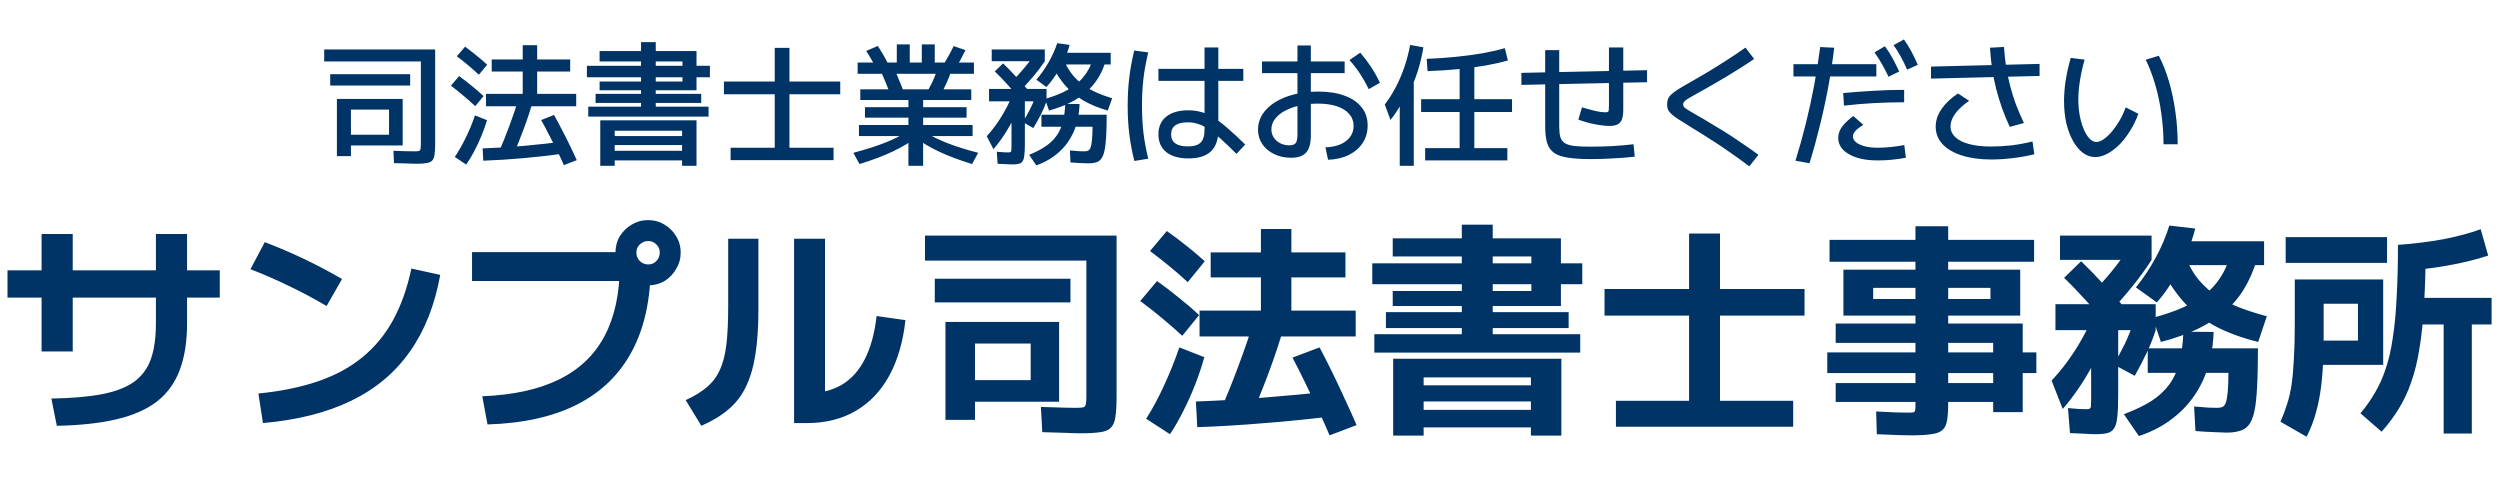
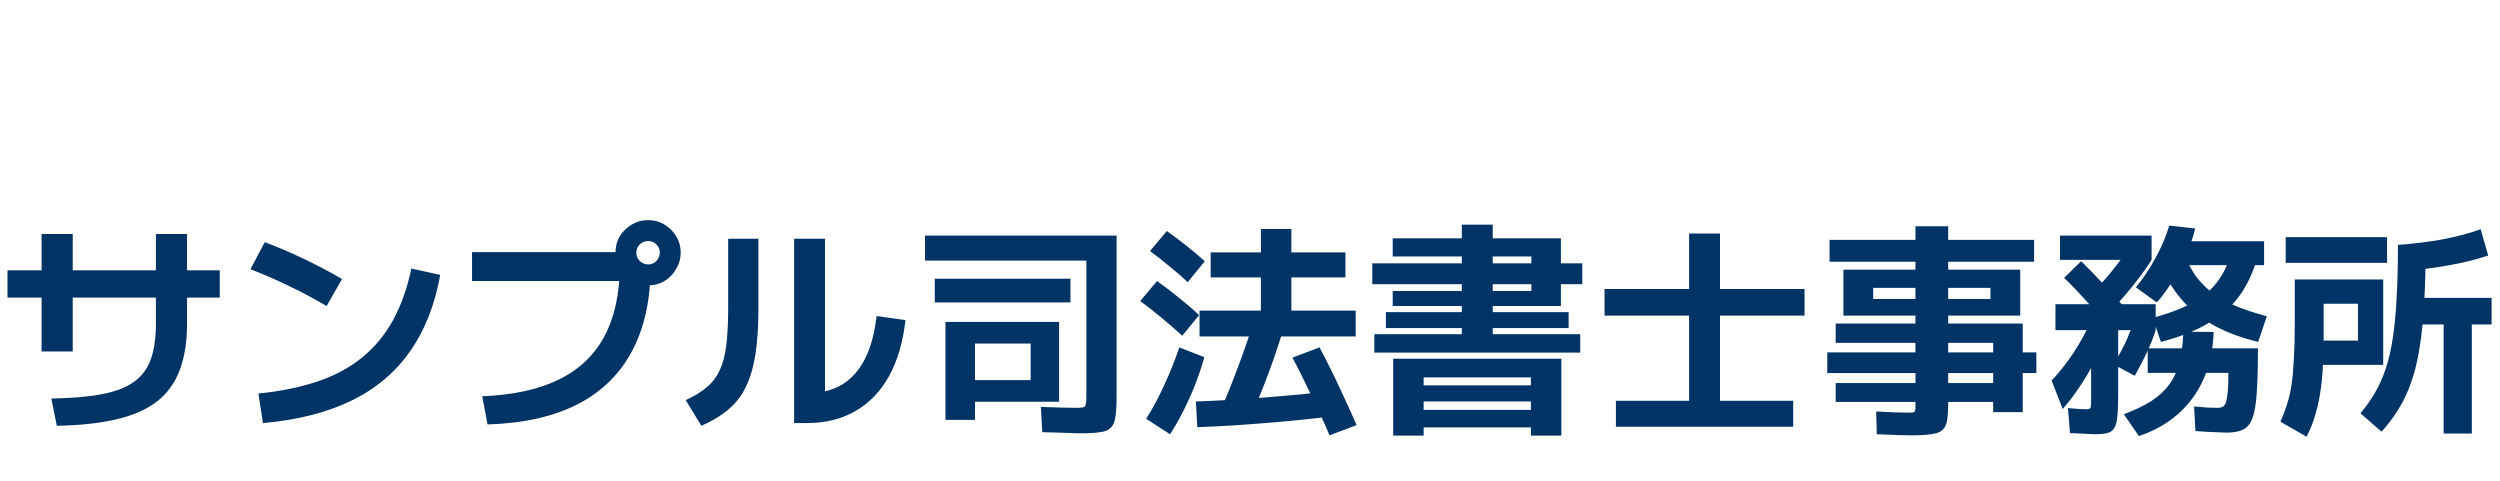
<svg xmlns="http://www.w3.org/2000/svg" width="374" height="72" viewBox="0 0 374 72" fill="none">
-   <path d="M62.24 24.5C61.92 24.5 61.493 24.487 60.96 24.46C60.427 24.447 59.753 24.427 58.94 24.4L58.86 22.56C59.647 22.587 60.293 22.607 60.8 22.62C61.32 22.633 61.687 22.64 61.9 22.64C62.233 22.64 62.473 22.627 62.62 22.6C62.767 22.56 62.86 22.467 62.9 22.32C62.94 22.173 62.96 21.933 62.96 21.6V9.2H48.5V7.4H65.1V21.6C65.1 22.253 65.067 22.773 65 23.16C64.947 23.56 64.827 23.853 64.64 24.04C64.453 24.227 64.167 24.347 63.78 24.4C63.393 24.467 62.88 24.5 62.24 24.5ZM50.4 23.36V14.8H60.24V21.76H52.5V20.16H58.2V16.4H52.5V23.36H50.4ZM49.4 12.8V11.1H61.36V12.8H49.4ZM72.7 15.9V14.04H78.2V10.7H73.56V8.9H78.2V6.76H80.36V8.9H85.3V10.7H80.36V14.04H86.2V15.9H72.7ZM69.74 24.62L68.04 23.48C68.64 22.573 69.2 21.587 69.72 20.52C70.24 19.44 70.687 18.353 71.06 17.26L72.86 17.98C72.633 18.74 72.353 19.52 72.02 20.32C71.7 21.107 71.347 21.867 70.96 22.6C70.573 23.333 70.167 24.007 69.74 24.62ZM72.3 24.04L72.2 22.2C74.107 22.133 76.1 22.013 78.18 21.84C80.26 21.653 82.347 21.427 84.44 21.16L84.62 22.94C82.5 23.233 80.393 23.473 78.3 23.66C76.207 23.847 74.207 23.973 72.3 24.04ZM71.1 15.88C70.567 15.373 69.993 14.867 69.38 14.36C68.78 13.84 68.14 13.327 67.46 12.82L68.68 11.38C69.36 11.873 70.007 12.373 70.62 12.88C71.233 13.373 71.807 13.873 72.34 14.38L71.1 15.88ZM76.66 23.46L74.6 22.8C75.147 21.573 75.68 20.253 76.2 18.84C76.733 17.427 77.22 15.973 77.66 14.48L79.82 14.86C79.367 16.407 78.867 17.907 78.32 19.36C77.787 20.813 77.233 22.18 76.66 23.46ZM71.64 11.18C71.16 10.727 70.64 10.267 70.08 9.8C69.533 9.333 68.953 8.873 68.34 8.42L69.58 6.98C70.193 7.433 70.773 7.887 71.32 8.34C71.88 8.78 72.4 9.227 72.88 9.68L71.64 11.18ZM84.36 24.7C84.053 24.007 83.707 23.267 83.32 22.48C82.933 21.693 82.533 20.913 82.12 20.14C81.72 19.353 81.333 18.627 80.96 17.96L82.88 17.2C83.267 17.88 83.66 18.613 84.06 19.4C84.473 20.173 84.867 20.953 85.24 21.74C85.627 22.527 85.973 23.267 86.28 23.96L84.36 24.7ZM88 17.44V15.96H95.9V15.4H89.1V14.04H95.9V6.3H98.1V14.04H104.9V15.4H98.1V15.96H106V17.44H88ZM89.8 24.8V18H104.2V24.8H102.04V24H91.96V22.56H102.04V21.7H91.96V20.36H102.04V19.56H91.96V24.8H89.8ZM89.7 13.5V12.2H102.1V11.56H87.8V9.84H102.1V9.2H89.7V7.64H104.2V9.84H106.2V11.56H104.2V13.5H89.7ZM109.3 23.96V22.1H115.9V14.1H108.3V12.2H115.9V7.16H118.1V12.2H125.7V14.1H118.1V22.1H124.7V23.96H109.3ZM135.9 24.8V20.36H128.5V18.7H135.9V17.6H129.4V16.04H135.9V14.96H128.7V13.36H145.3V14.96H138.1V16.04H144.6V17.6H138.1V18.7H145.5V20.36H138.1V24.8H135.9ZM128.58 24.54L127.66 22.86C129.527 22.367 131.133 21.853 132.48 21.32C133.84 20.773 134.96 20.207 135.84 19.62L137.06 20.56C136.113 21.307 134.933 22.013 133.52 22.68C132.107 23.347 130.46 23.967 128.58 24.54ZM145.42 24.54C143.54 23.967 141.893 23.347 140.48 22.68C139.067 22.013 137.887 21.307 136.94 20.56L138.16 19.62C139.04 20.207 140.153 20.773 141.5 21.32C142.86 21.867 144.473 22.38 146.34 22.86L145.42 24.54ZM133.26 14.38C133.033 13.7 132.78 13.02 132.5 12.34C132.22 11.66 131.927 10.993 131.62 10.34L133.68 10.1C133.987 10.753 134.28 11.427 134.56 12.12C134.853 12.8 135.113 13.48 135.34 14.16L133.26 14.38ZM131.32 10.7C131.053 10.153 130.773 9.62 130.48 9.1C130.187 8.58 129.887 8.087 129.58 7.62L131.32 6.88C131.627 7.347 131.933 7.847 132.24 8.38C132.547 8.913 132.827 9.453 133.08 10L131.32 10.7ZM140.54 14.46L138.46 14.14C138.727 13.7 138.967 13.273 139.18 12.86C139.407 12.447 139.607 12.02 139.78 11.58C139.967 11.127 140.14 10.64 140.3 10.12L142.4 10.34C142.173 11.06 141.9 11.773 141.58 12.48C141.273 13.173 140.927 13.833 140.54 14.46ZM128.3 11.04V9.36H134.16V6.64H136.1V9.36H137.9V6.64H139.84V9.36H145.7V11.04H128.3ZM142.68 10.6L140.92 10C141.253 9.493 141.567 8.973 141.86 8.44C142.167 7.907 142.433 7.393 142.66 6.9L144.44 7.5C144.2 7.993 143.933 8.507 143.64 9.04C143.347 9.573 143.027 10.093 142.68 10.6ZM151.46 24.6C151.26 24.6 150.967 24.587 150.58 24.56C150.207 24.547 149.76 24.527 149.24 24.5L149.12 22.7C149.533 22.727 149.873 22.753 150.14 22.78C150.42 22.793 150.627 22.8 150.76 22.8C150.947 22.8 151.08 22.787 151.16 22.76C151.24 22.72 151.287 22.62 151.3 22.46C151.313 22.287 151.32 22.013 151.32 21.64V15.16H147.96V13.3H156.56V15.16H153.32V21.6C153.32 22.28 153.293 22.82 153.24 23.22C153.2 23.633 153.113 23.933 152.98 24.12C152.86 24.32 152.673 24.447 152.42 24.5C152.18 24.567 151.86 24.6 151.46 24.6ZM148.62 22.32L147.62 20.38C148.527 19.393 149.347 18.267 150.08 17C150.827 15.733 151.453 14.387 151.96 12.96L153.2 13.94C152.653 15.607 151.987 17.147 151.2 18.56C150.427 19.973 149.567 21.227 148.62 22.32ZM155.04 24.74L153.96 23.16C154.92 22.773 155.733 22.353 156.4 21.9C157.067 21.447 157.613 20.927 158.04 20.34C158.467 19.753 158.78 19.067 158.98 18.28C159.193 17.493 159.32 16.58 159.36 15.54L161.5 15.56C161.447 17.12 161.153 18.507 160.62 19.72C160.087 20.92 159.347 21.94 158.4 22.78C157.453 23.62 156.333 24.273 155.04 24.74ZM154.58 19.16L153 18.24C153.387 17.653 153.733 17.053 154.04 16.44C154.36 15.827 154.647 15.167 154.9 14.46L156.56 15.16C156.307 15.88 156.007 16.573 155.66 17.24C155.327 17.893 154.967 18.533 154.58 19.16ZM162.84 24.44C162.653 24.44 162.313 24.427 161.82 24.4C161.327 24.387 160.767 24.353 160.14 24.3L160.06 22.5C160.567 22.553 161.013 22.593 161.4 22.62C161.787 22.633 162.067 22.64 162.24 22.64C162.467 22.64 162.653 22.6 162.8 22.52C162.96 22.44 163.08 22.28 163.16 22.04C163.253 21.787 163.32 21.413 163.36 20.92C163.413 20.427 163.44 19.773 163.44 18.96H155.8V17.16H165.56C165.56 18.493 165.533 19.6 165.48 20.48C165.427 21.36 165.34 22.067 165.22 22.6C165.1 23.12 164.933 23.513 164.72 23.78C164.52 24.047 164.26 24.22 163.94 24.3C163.633 24.393 163.267 24.44 162.84 24.44ZM152.86 15.08C152.167 14.28 151.48 13.5 150.8 12.74C150.12 11.98 149.46 11.293 148.82 10.68L150.06 9.48C150.7 10.093 151.36 10.773 152.04 11.52C152.733 12.253 153.427 13.027 154.12 13.84L152.86 15.08ZM152.56 13.62L151.24 12.32C151.933 11.64 152.56 10.967 153.12 10.3C153.693 9.633 154.233 8.927 154.74 8.18L156.3 9.16C155.793 9.92 155.22 10.68 154.58 11.44C153.953 12.187 153.28 12.913 152.56 13.62ZM148.36 9.16V7.4H156.3V9.16H148.36ZM156.54 13.02L155.04 11.92C155.72 11.133 156.327 10.273 156.86 9.34C157.407 8.393 157.84 7.433 158.16 6.46L160.02 6.72C159.82 7.453 159.54 8.207 159.18 8.98C158.82 9.74 158.413 10.473 157.96 11.18C157.507 11.873 157.033 12.487 156.54 13.02ZM156.94 16.54L156.32 14.8C157.347 14.507 158.253 14.173 159.04 13.8C159.827 13.413 160.507 12.987 161.08 12.52C161.653 12.04 162.133 11.507 162.52 10.92C162.92 10.32 163.233 9.667 163.46 8.96L165.4 9.18C165.107 10.127 164.72 10.98 164.24 11.74C163.76 12.5 163.173 13.18 162.48 13.78C161.8 14.38 161 14.907 160.08 15.36C159.173 15.813 158.127 16.207 156.94 16.54ZM165.72 16.54C164.333 16.14 163.12 15.64 162.08 15.04C161.053 14.427 160.16 13.693 159.4 12.84C158.653 11.987 158.007 11 157.46 9.88L159.1 8.86C159.38 9.553 159.727 10.193 160.14 10.78C160.553 11.367 161.053 11.9 161.64 12.38C162.227 12.86 162.907 13.293 163.68 13.68C164.467 14.053 165.367 14.393 166.38 14.7L165.72 16.54ZM158.36 9.64V7.9H166.16V9.64H158.36ZM177.8 23.7C176.387 23.7 175.28 23.387 174.48 22.76C173.693 22.12 173.3 21.233 173.3 20.1C173.3 18.953 173.693 18.067 174.48 17.44C175.267 16.813 176.373 16.5 177.8 16.5C178.44 16.5 179.053 16.58 179.64 16.74C180.227 16.887 180.833 17.153 181.46 17.54C182.087 17.913 182.787 18.433 183.56 19.1C184.347 19.767 185.253 20.607 186.28 21.62L184.98 23.02C184.033 22.073 183.213 21.293 182.52 20.68C181.827 20.067 181.213 19.587 180.68 19.24C180.147 18.893 179.64 18.653 179.16 18.52C178.693 18.373 178.207 18.3 177.7 18.3C176.033 18.3 175.2 18.9 175.2 20.1C175.2 21.3 176.033 21.9 177.7 21.9C178.607 21.9 179.247 21.707 179.62 21.32C180.007 20.933 180.2 20.293 180.2 19.4V7.1H182.26V19.5C182.26 20.9 181.887 21.953 181.14 22.66C180.393 23.353 179.28 23.7 177.8 23.7ZM173.3 12.1V10.3H186V12.1H173.3ZM169.7 24.08C169.353 22.707 169.1 21.36 168.94 20.04C168.78 18.707 168.7 17.293 168.7 15.8C168.7 14.32 168.78 12.92 168.94 11.6C169.1 10.28 169.347 8.933 169.68 7.56L171.78 7.84C171.46 9.147 171.22 10.447 171.06 11.74C170.913 13.033 170.84 14.387 170.84 15.8C170.84 17.213 170.913 18.573 171.06 19.88C171.22 21.173 171.46 22.46 171.78 23.74L169.7 24.08ZM198.28 22.04C199.147 22.013 199.893 21.867 200.52 21.6C201.147 21.32 201.633 20.947 201.98 20.48C202.327 20 202.5 19.453 202.5 18.84C202.5 18.147 202.28 17.553 201.84 17.06C201.413 16.553 200.8 16.167 200 15.9C199.2 15.633 198.233 15.5 197.1 15.5C196.127 15.5 195.22 15.6 194.38 15.8C193.54 15.987 192.807 16.253 192.18 16.6C191.553 16.947 191.067 17.353 190.72 17.82C190.373 18.287 190.2 18.793 190.2 19.34C190.2 19.793 190.313 20.2 190.54 20.56C190.78 20.92 191.1 21.207 191.5 21.42C191.913 21.633 192.373 21.74 192.88 21.74C193.347 21.74 193.667 21.627 193.84 21.4C194.013 21.173 194.1 20.753 194.1 20.14V6.8H196.1V20.3C196.1 21.447 195.867 22.287 195.4 22.82C194.933 23.34 194.18 23.6 193.14 23.6C192.193 23.6 191.347 23.413 190.6 23.04C189.853 22.68 189.267 22.187 188.84 21.56C188.413 20.92 188.2 20.193 188.2 19.38C188.2 18.553 188.42 17.793 188.86 17.1C189.313 16.407 189.94 15.807 190.74 15.3C191.553 14.793 192.507 14.4 193.6 14.12C194.707 13.84 195.907 13.7 197.2 13.7C198.747 13.7 200.067 13.907 201.16 14.32C202.267 14.72 203.113 15.3 203.7 16.06C204.3 16.807 204.6 17.713 204.6 18.78C204.6 19.753 204.353 20.62 203.86 21.38C203.367 22.14 202.673 22.74 201.78 23.18C200.9 23.62 199.867 23.86 198.68 23.9L198.28 22.04ZM188.8 10.94V9.2H201.16V10.94H188.8ZM204.76 13.34C204.387 12.553 203.96 11.793 203.48 11.06C203 10.327 202.467 9.633 201.88 8.98L203.5 7.88C204.087 8.573 204.62 9.28 205.1 10C205.58 10.72 206.027 11.513 206.44 12.38L204.76 13.34ZM213.2 24V22.16H218.36V16.76H212.6V14.84H218.36V9.44H220.56V14.84H226.2V16.76H220.56V22.16H225.5V24H213.2ZM209.4 24.8V11.94H211.5V24.8H209.4ZM208.02 17.94L207.16 15.64C207.787 14.813 208.34 13.94 208.82 13.02C209.3 12.1 209.72 11.12 210.08 10.08C210.44 9.04 210.733 7.92 210.96 6.72L212.94 7.08C212.727 8.347 212.44 9.547 212.08 10.68C211.72 11.8 211.307 12.82 210.84 13.74L210.74 13.18C210.593 13.58 210.413 13.993 210.2 14.42C210 14.847 209.773 15.28 209.52 15.72C209.28 16.147 209.027 16.553 208.76 16.94C208.507 17.313 208.26 17.647 208.02 17.94ZM213.56 10.64L213.44 8.8C214.947 8.747 216.413 8.647 217.84 8.5C219.267 8.353 220.6 8.173 221.84 7.96C223.08 7.733 224.173 7.48 225.12 7.2L225.58 9.04C224.62 9.32 223.513 9.573 222.26 9.8C221.02 10.013 219.667 10.193 218.2 10.34C216.733 10.487 215.187 10.587 213.56 10.64ZM237.96 23.8C236.573 23.8 235.433 23.727 234.54 23.58C233.66 23.447 232.973 23.207 232.48 22.86C231.987 22.5 231.64 22 231.44 21.36C231.253 20.72 231.16 19.9 231.16 18.9V7.5H233.26V18.9C233.26 19.553 233.313 20.08 233.42 20.48C233.54 20.88 233.76 21.187 234.08 21.4C234.413 21.613 234.887 21.76 235.5 21.84C236.127 21.907 236.947 21.94 237.96 21.94C238.987 21.94 240.053 21.913 241.16 21.86C242.28 21.793 243.353 21.7 244.38 21.58L244.56 23.44C243.507 23.56 242.4 23.647 241.24 23.7C240.093 23.767 239 23.8 237.96 23.8ZM227.6 12.7V10.9L246.4 10.5V12.3L227.6 12.7ZM240.74 18.84C240.34 18.84 239.88 18.8 239.36 18.72C238.84 18.64 238.3 18.533 237.74 18.4C237.193 18.253 236.653 18.087 236.12 17.9L236.66 16.06C237.353 16.26 237.913 16.413 238.34 16.52C238.78 16.627 239.14 16.7 239.42 16.74C239.713 16.78 239.987 16.8 240.24 16.8C240.453 16.8 240.58 16.753 240.62 16.66C240.673 16.553 240.7 16.253 240.7 15.76V7.1H242.84V16.44C242.84 17.027 242.773 17.5 242.64 17.86C242.507 18.207 242.287 18.46 241.98 18.62C241.687 18.767 241.273 18.84 240.74 18.84ZM261.7 24.88C260.7 24.133 259.787 23.473 258.96 22.9C258.133 22.313 257.367 21.793 256.66 21.34C255.953 20.873 255.273 20.44 254.62 20.04C253.967 19.627 253.3 19.213 252.62 18.8C251.94 18.387 251.387 18.04 250.96 17.76C250.547 17.48 250.227 17.233 250 17.02C249.773 16.807 249.613 16.593 249.52 16.38C249.44 16.153 249.4 15.893 249.4 15.6C249.4 15.293 249.447 15.027 249.54 14.8C249.633 14.56 249.8 14.333 250.04 14.12C250.28 13.893 250.62 13.64 251.06 13.36C251.5 13.08 252.067 12.747 252.76 12.36C253.493 11.947 254.3 11.48 255.18 10.96C256.073 10.427 257.02 9.84 258.02 9.2C259.033 8.56 260.067 7.867 261.12 7.12L262.42 8.82C261.78 9.26 261.12 9.693 260.44 10.12C259.773 10.547 259.12 10.953 258.48 11.34C257.84 11.727 257.227 12.087 256.64 12.42C256.067 12.753 255.547 13.053 255.08 13.32C254.627 13.573 254.253 13.78 253.96 13.94C253.387 14.26 252.94 14.513 252.62 14.7C252.313 14.887 252.1 15.047 251.98 15.18C251.86 15.313 251.8 15.453 251.8 15.6C251.8 15.747 251.84 15.88 251.92 16C252.013 16.107 252.193 16.247 252.46 16.42C252.74 16.58 253.16 16.827 253.72 17.16C254.04 17.333 254.447 17.567 254.94 17.86C255.433 18.153 255.993 18.493 256.62 18.88C257.26 19.253 257.933 19.667 258.64 20.12C259.347 20.573 260.073 21.06 260.82 21.58C261.58 22.087 262.327 22.613 263.06 23.16L261.7 24.88ZM268.6 24.04C269.16 22.24 269.673 20.407 270.14 18.54C270.607 16.673 271.02 14.78 271.38 12.86C271.74 10.927 272.047 8.987 272.3 7.04L274.4 7.14C274.173 9.047 273.88 10.98 273.52 12.94C273.16 14.887 272.74 16.827 272.26 18.76C271.793 20.68 271.273 22.567 270.7 24.42L268.6 24.04ZM280.9 24C279.7 24 278.66 23.86 277.78 23.58C276.9 23.3 276.213 22.907 275.72 22.4C275.24 21.893 275 21.293 275 20.6C275 20.053 275.18 19.52 275.54 19C275.913 18.48 276.487 17.933 277.26 17.36L278.76 18.68C278.227 19 277.833 19.3 277.58 19.58C277.327 19.86 277.2 20.133 277.2 20.4C277.2 20.733 277.353 21.027 277.66 21.28C277.967 21.533 278.4 21.733 278.96 21.88C279.52 22.027 280.167 22.1 280.9 22.1C281.527 22.1 282.167 22.067 282.82 22C283.487 21.933 284.173 21.833 284.88 21.7L285.12 23.6C284.387 23.733 283.673 23.833 282.98 23.9C282.3 23.967 281.607 24 280.9 24ZM268.3 11.44V9.6H280.7V11.44H268.3ZM275.74 13.92C277.3 13.773 278.833 13.66 280.34 13.58C281.847 13.487 283.353 13.44 284.86 13.44V15.3C283.38 15.3 281.893 15.34 280.4 15.42C278.907 15.5 277.393 15.627 275.86 15.8L275.74 13.92ZM282.52 11.48C282.173 10.747 281.833 10.093 281.5 9.52C281.18 8.947 280.82 8.387 280.42 7.84L281.98 6.92C282.407 7.493 282.787 8.087 283.12 8.7C283.453 9.313 283.787 9.98 284.12 10.7L282.52 11.48ZM285.3 10.42C284.98 9.673 284.66 9.013 284.34 8.44C284.02 7.853 283.667 7.293 283.28 6.76L284.82 5.9C285.247 6.487 285.62 7.087 285.94 7.7C286.273 8.313 286.593 8.98 286.9 9.7L285.3 10.42ZM297.92 23.86C296.227 23.86 294.753 23.66 293.5 23.26C292.247 22.86 291.28 22.293 290.6 21.56C289.92 20.827 289.58 19.953 289.58 18.94C289.58 18.033 289.873 17.153 290.46 16.3C291.047 15.447 291.867 14.673 292.92 13.98L294.58 15.08C293.673 15.707 292.98 16.347 292.5 17C292.033 17.64 291.8 18.273 291.8 18.9C291.8 19.527 292.04 20.067 292.52 20.52C293 20.973 293.693 21.32 294.6 21.56C295.507 21.8 296.6 21.92 297.88 21.92C298.867 21.92 299.893 21.86 300.96 21.74C302.04 21.607 303.073 21.413 304.06 21.16L304.34 23.08C303.287 23.333 302.2 23.527 301.08 23.66C299.973 23.793 298.92 23.86 297.92 23.86ZM288.88 11.76V9.96L305.12 9.56V11.36L288.88 11.76ZM300.66 18.98C300.22 18.033 299.833 17.093 299.5 16.16C299.167 15.213 298.873 14.253 298.62 13.28C298.38 12.307 298.18 11.313 298.02 10.3C297.873 9.273 297.767 8.22 297.7 7.14L299.8 7.02C299.867 8.073 299.973 9.08 300.12 10.04C300.28 11 300.48 11.94 300.72 12.86C300.96 13.78 301.247 14.7 301.58 15.62C301.927 16.527 302.327 17.453 302.78 18.4L300.66 18.98ZM313.44 23.5C312.787 23.5 312.173 23.287 311.6 22.86C311.04 22.433 310.547 21.84 310.12 21.08C309.693 20.32 309.36 19.433 309.12 18.42C308.893 17.393 308.78 16.287 308.78 15.1C308.78 14.153 308.86 13.14 309.02 12.06C309.193 10.967 309.447 9.833 309.78 8.66L311.86 8.92C311.553 10 311.32 11.047 311.16 12.06C311 13.06 310.92 14 310.92 14.88C310.92 15.747 310.993 16.567 311.14 17.34C311.287 18.1 311.487 18.773 311.74 19.36C311.993 19.947 312.28 20.407 312.6 20.74C312.92 21.073 313.26 21.24 313.62 21.24C313.953 21.24 314.32 21.1 314.72 20.82C315.12 20.54 315.527 20.16 315.94 19.68C316.353 19.187 316.74 18.633 317.1 18.02C317.46 17.393 317.76 16.74 318 16.06L319.9 17.02C319.58 17.913 319.173 18.753 318.68 19.54C318.2 20.327 317.667 21.02 317.08 21.62C316.493 22.207 315.887 22.667 315.26 23C314.633 23.333 314.027 23.5 313.44 23.5ZM323.66 21.58C323.66 20.047 323.553 18.533 323.34 17.04C323.14 15.533 322.84 14.093 322.44 12.72C322.04 11.333 321.56 10.073 321 8.94L322.96 8.34C323.573 9.527 324.087 10.833 324.5 12.26C324.913 13.673 325.227 15.167 325.44 16.74C325.667 18.313 325.78 19.927 325.78 21.58H323.66Z" fill="#003366" />
  <path d="M7.684 59.62C10.699 59.575 13.215 59.359 15.232 58.974C17.249 58.589 18.847 57.977 20.026 57.138C21.227 56.277 22.077 55.132 22.576 53.704C23.075 52.276 23.324 50.508 23.324 48.4V35.004H27.982V48.4C27.982 51.097 27.619 53.409 26.894 55.336C26.191 57.24 25.069 58.804 23.528 60.028C21.987 61.229 19.969 62.125 17.476 62.714C15.005 63.303 12.013 63.632 8.5 63.7L7.684 59.62ZM6.222 52.582V35.004H10.88V52.582H6.222ZM1.122 44.524V40.444H32.878V44.524H1.122ZM38.658 58.872C42.035 58.532 45.016 57.92 47.6 57.036C50.184 56.152 52.394 54.951 54.23 53.432C56.089 51.913 57.619 50.055 58.82 47.856C60.021 45.657 60.928 43.096 61.54 40.172L65.858 41.124C65.042 45.657 63.523 49.488 61.302 52.616C59.103 55.744 56.179 58.192 52.53 59.96C48.881 61.728 44.483 62.839 39.338 63.292L38.658 58.872ZM48.858 45.782C47.022 44.694 45.152 43.697 43.248 42.79C41.344 41.861 39.417 41.022 37.468 40.274L39.61 36.228C43.509 37.701 47.362 39.537 51.17 41.736L48.858 45.782ZM72.148 59.28C76.772 59.099 80.603 58.26 83.64 56.764C86.677 55.268 88.944 53.103 90.44 50.27C91.959 47.414 92.718 43.878 92.718 39.662L94.962 42.042H70.618V37.724H94.962V39.73H97.342C97.342 44.762 96.413 49.023 94.554 52.514C92.718 55.982 89.987 58.645 86.36 60.504C82.733 62.34 78.257 63.337 72.93 63.496L72.148 59.28ZM96.968 42.688C96.084 42.688 95.268 42.473 94.52 42.042C93.772 41.589 93.171 40.999 92.718 40.274C92.287 39.526 92.072 38.71 92.072 37.826C92.072 36.897 92.287 36.069 92.718 35.344C93.171 34.619 93.761 34.041 94.486 33.61C95.234 33.157 96.05 32.93 96.934 32.93C97.863 32.93 98.691 33.157 99.416 33.61C100.141 34.041 100.719 34.619 101.15 35.344C101.603 36.069 101.83 36.885 101.83 37.792C101.83 38.676 101.603 39.492 101.15 40.24C100.719 40.988 100.141 41.589 99.416 42.042C98.691 42.473 97.875 42.688 96.968 42.688ZM96.968 39.56C97.467 39.56 97.875 39.39 98.192 39.05C98.532 38.687 98.702 38.268 98.702 37.792C98.702 37.293 98.532 36.885 98.192 36.568C97.875 36.228 97.467 36.058 96.968 36.058C96.492 36.058 96.073 36.228 95.71 36.568C95.37 36.885 95.2 37.293 95.2 37.792C95.2 38.268 95.37 38.687 95.71 39.05C96.073 39.39 96.492 39.56 96.968 39.56ZM118.796 63.292V35.718H123.42V61.218L120.7 58.838C122.717 58.838 124.451 58.419 125.902 57.58C127.353 56.719 128.509 55.438 129.37 53.738C130.254 52.015 130.843 49.862 131.138 47.278L135.456 47.89C135.093 51.154 134.277 53.942 133.008 56.254C131.739 58.543 130.061 60.289 127.976 61.49C125.913 62.691 123.488 63.292 120.7 63.292H118.796ZM102.578 59.858C103.87 59.269 104.924 58.623 105.74 57.92C106.579 57.217 107.225 56.367 107.678 55.37C108.154 54.35 108.483 53.081 108.664 51.562C108.845 50.043 108.936 48.162 108.936 45.918V35.718H113.458V46.258C113.458 48.842 113.311 51.086 113.016 52.99C112.721 54.871 112.245 56.492 111.588 57.852C110.953 59.189 110.081 60.323 108.97 61.252C107.882 62.181 106.533 62.997 104.924 63.7L102.578 59.858ZM161.704 64.822C161.137 64.822 160.378 64.799 159.426 64.754C158.497 64.731 157.329 64.697 155.924 64.652L155.72 60.878C157.057 60.923 158.168 60.957 159.052 60.98C159.959 61.003 160.582 61.014 160.922 61.014C161.421 61.014 161.783 60.991 162.01 60.946C162.237 60.901 162.373 60.765 162.418 60.538C162.486 60.311 162.52 59.949 162.52 59.45V38.982H138.38V35.242H167.042V59.28C167.042 60.549 166.985 61.558 166.872 62.306C166.781 63.054 166.555 63.609 166.192 63.972C165.852 64.335 165.319 64.561 164.594 64.652C163.869 64.765 162.905 64.822 161.704 64.822ZM141.44 62.816V48.162H158.44V60.096H145.86V56.866H154.19V51.392H145.86V62.816H141.44ZM139.842 45.238V41.702H160.14V45.238H139.842ZM179.452 50.338V46.462H188.632V41.498H181.118V37.758H188.632V34.256H193.188V37.758H201.28V41.498H193.188V46.462H202.81V50.338H179.452ZM175.032 64.958L171.462 62.646C172.437 61.127 173.343 59.439 174.182 57.58C175.043 55.721 175.791 53.851 176.426 51.97L180.166 53.432C179.803 54.747 179.35 56.107 178.806 57.512C178.262 58.895 177.661 60.232 177.004 61.524C176.369 62.793 175.712 63.938 175.032 64.958ZM179.112 63.904L178.908 60.062C182.149 59.949 185.515 59.756 189.006 59.484C192.497 59.212 195.999 58.883 199.512 58.498L199.886 62.204C196.305 62.657 192.757 63.02 189.244 63.292C185.753 63.587 182.376 63.791 179.112 63.904ZM176.868 50.236C175.939 49.375 174.953 48.513 173.91 47.652C172.867 46.768 171.757 45.895 170.578 45.034L173.094 42.042C174.273 42.881 175.383 43.731 176.426 44.592C177.491 45.431 178.477 46.281 179.384 47.142L176.868 50.236ZM186.898 62.816L182.58 61.388C183.509 59.303 184.416 57.059 185.3 54.656C186.207 52.253 187.045 49.783 187.816 47.244L192.338 48.06C191.567 50.712 190.717 53.285 189.788 55.778C188.859 58.271 187.895 60.617 186.898 62.816ZM177.684 42.212C176.868 41.441 175.984 40.671 175.032 39.9C174.08 39.107 173.083 38.325 172.04 37.554L174.556 34.562C175.621 35.31 176.63 36.069 177.582 36.84C178.534 37.588 179.418 38.336 180.234 39.084L177.684 42.212ZM198.9 65.128C198.401 63.927 197.835 62.657 197.2 61.32C196.565 59.96 195.919 58.611 195.262 57.274C194.605 55.914 193.97 54.656 193.358 53.5L197.404 51.97C198.039 53.149 198.685 54.418 199.342 55.778C199.999 57.115 200.634 58.464 201.246 59.824C201.881 61.161 202.447 62.419 202.946 63.598L198.9 65.128ZM205.598 52.752V49.998H218.688V49.08H207.332V46.7H218.688V33.61H223.312V46.7H234.668V49.08H223.312V49.998H236.402V52.752H205.598ZM208.42 65.162V53.67H233.58V65.162H229.024V63.938H212.976V61.32H229.024V60.062H212.976V57.648H229.024V56.458H212.976V65.162H208.42ZM208.352 45.782V43.538H229.092V42.518H205.292V39.39H229.092V38.37H208.352V35.65H233.512V39.39H236.708V42.518H233.512V45.782H208.352ZM241.74 63.836V59.96H252.688V47.21H240.04V43.232H252.688V34.936H257.312V43.232H269.96V47.21H257.312V59.96H268.26V63.836H241.74ZM285.872 65.128C285.441 65.128 284.852 65.117 284.104 65.094C283.356 65.071 282.245 65.026 280.772 64.958L280.67 61.558C281.803 61.603 282.755 61.649 283.526 61.694C284.297 61.717 284.897 61.728 285.328 61.728C285.759 61.728 286.053 61.717 286.212 61.694C286.371 61.649 286.461 61.569 286.484 61.456C286.529 61.32 286.552 61.116 286.552 60.844V39.152H273.7V35.888H286.552V33.848H291.448V35.888H304.3V39.152H291.448V60.3C291.448 61.411 291.391 62.283 291.278 62.918C291.165 63.575 290.927 64.051 290.564 64.346C290.224 64.663 289.669 64.867 288.898 64.958C288.15 65.071 287.141 65.128 285.872 65.128ZM298.18 61.66V60.13H274.618V57.308H298.18V55.812H273.36V52.718H298.18V51.29H274.618V48.4H302.6V52.718H304.64V55.812H302.6V61.66H298.18ZM275.774 47.21V40.342H302.226V47.21H280.228V44.728H297.772V43.062H280.228V47.21H275.774ZM313.446 64.958C313.083 64.958 312.585 64.935 311.95 64.89C311.315 64.867 310.556 64.833 309.672 64.788L309.366 61.048C310.023 61.093 310.567 61.139 310.998 61.184C311.451 61.207 311.791 61.218 312.018 61.218C312.29 61.218 312.483 61.195 312.596 61.15C312.732 61.082 312.8 60.935 312.8 60.708C312.823 60.459 312.834 60.051 312.834 59.484V49.386H307.496V45.51H322.49V49.386H316.88V59.28C316.88 60.572 316.835 61.603 316.744 62.374C316.676 63.145 316.517 63.711 316.268 64.074C316.041 64.437 315.701 64.675 315.248 64.788C314.795 64.901 314.194 64.958 313.446 64.958ZM308.584 61.184L306.918 56.934C308.459 55.302 309.853 53.432 311.1 51.324C312.347 49.193 313.367 46.961 314.16 44.626L316.302 46.734C315.418 49.613 314.319 52.276 313.004 54.724C311.689 57.149 310.216 59.303 308.584 61.184ZM319.974 65.23L317.73 61.966C319.362 61.354 320.733 60.697 321.844 59.994C322.955 59.269 323.85 58.441 324.53 57.512C325.21 56.583 325.709 55.483 326.026 54.214C326.366 52.922 326.57 51.392 326.638 49.624L331.16 49.658C331.069 52.31 330.559 54.679 329.63 56.764C328.701 58.827 327.409 60.572 325.754 62C324.122 63.428 322.195 64.505 319.974 65.23ZM319.362 56.22L316.2 54.52C316.812 53.5 317.367 52.48 317.866 51.46C318.365 50.417 318.807 49.307 319.192 48.128L322.49 49.386C322.105 50.587 321.64 51.755 321.096 52.888C320.552 54.021 319.974 55.132 319.362 56.22ZM333.03 64.72C332.735 64.72 332.169 64.697 331.33 64.652C330.514 64.629 329.551 64.573 328.44 64.482L328.236 60.81C329.075 60.878 329.789 60.935 330.378 60.98C330.99 61.003 331.421 61.014 331.67 61.014C332.01 61.014 332.282 60.969 332.486 60.878C332.713 60.765 332.883 60.538 332.996 60.198C333.109 59.858 333.2 59.337 333.268 58.634C333.336 57.909 333.37 56.957 333.37 55.778H321.3V52.106H337.79C337.79 54.441 337.745 56.379 337.654 57.92C337.586 59.439 337.45 60.663 337.246 61.592C337.042 62.499 336.759 63.167 336.396 63.598C336.033 64.051 335.569 64.346 335.002 64.482C334.458 64.641 333.801 64.72 333.03 64.72ZM315.826 49.182C314.602 47.799 313.401 46.451 312.222 45.136C311.043 43.821 309.899 42.631 308.788 41.566L311.338 39.084C312.449 40.149 313.593 41.328 314.772 42.62C315.973 43.889 317.175 45.227 318.376 46.632L315.826 49.182ZM315.588 46.734L312.8 44.048C313.956 42.869 314.987 41.725 315.894 40.614C316.823 39.481 317.719 38.257 318.58 36.942L321.878 38.88C321.017 40.217 320.053 41.543 318.988 42.858C317.923 44.173 316.789 45.465 315.588 46.734ZM308.176 38.88V35.242H321.878V38.88H308.176ZM322.66 45.238L319.532 42.994C320.62 41.657 321.595 40.195 322.456 38.608C323.34 36.999 324.031 35.378 324.53 33.746L328.406 34.188C328.089 35.48 327.624 36.806 327.012 38.166C326.423 39.503 325.754 40.795 325.006 42.042C324.258 43.266 323.476 44.331 322.66 45.238ZM323.272 51.154L322.048 47.55C323.816 47.074 325.335 46.553 326.604 45.986C327.896 45.397 328.984 44.751 329.868 44.048C330.775 43.323 331.523 42.507 332.112 41.6C332.724 40.693 333.2 39.673 333.54 38.54L337.62 38.846C337.121 40.501 336.475 41.974 335.682 43.266C334.911 44.535 333.948 45.657 332.792 46.632C331.659 47.607 330.31 48.468 328.746 49.216C327.182 49.964 325.357 50.61 323.272 51.154ZM337.824 51.154C335.353 50.542 333.223 49.76 331.432 48.808C329.664 47.856 328.134 46.7 326.842 45.34C325.573 43.957 324.462 42.325 323.51 40.444L326.91 38.336C327.341 39.424 327.873 40.421 328.508 41.328C329.165 42.212 329.97 43.028 330.922 43.776C331.897 44.501 333.053 45.159 334.39 45.748C335.75 46.315 337.325 46.836 339.116 47.312L337.824 51.154ZM325.346 39.662V36.092H338.708V39.662H325.346ZM345.066 65.332L341.156 63.088C341.541 62.227 341.87 61.354 342.142 60.47C342.437 59.586 342.663 58.6 342.822 57.512C342.981 56.424 343.094 55.155 343.162 53.704C343.253 52.253 343.298 50.531 343.298 48.536V41.804H356.524V54.588H345.032V50.95H352.75V45.442H347.616V50.542C347.616 52.967 347.525 55.087 347.344 56.9C347.163 58.691 346.879 60.266 346.494 61.626C346.131 62.963 345.655 64.199 345.066 65.332ZM356.286 64.584L353.124 61.83C353.963 60.833 354.688 59.801 355.3 58.736C355.935 57.671 356.467 56.481 356.898 55.166C357.351 53.851 357.703 52.333 357.952 50.61C358.224 48.887 358.417 46.881 358.53 44.592C358.666 42.303 358.734 39.651 358.734 36.636H362.882C362.882 39.945 362.803 42.869 362.644 45.408C362.508 47.924 362.281 50.134 361.964 52.038C361.669 53.942 361.261 55.631 360.74 57.104C360.241 58.577 359.618 59.915 358.87 61.116C358.145 62.317 357.283 63.473 356.286 64.584ZM365.568 64.856V48.536H360.094V44.558H372.742V48.536H369.784V64.856H365.568ZM341.938 39.322V35.48H357.102V39.322H341.938ZM358.768 40.614L358.734 36.636C361.182 36.455 363.449 36.171 365.534 35.786C367.642 35.378 369.501 34.879 371.11 34.29L372.232 38.234C368.605 39.435 364.117 40.229 358.768 40.614Z" fill="#003366" />
</svg>